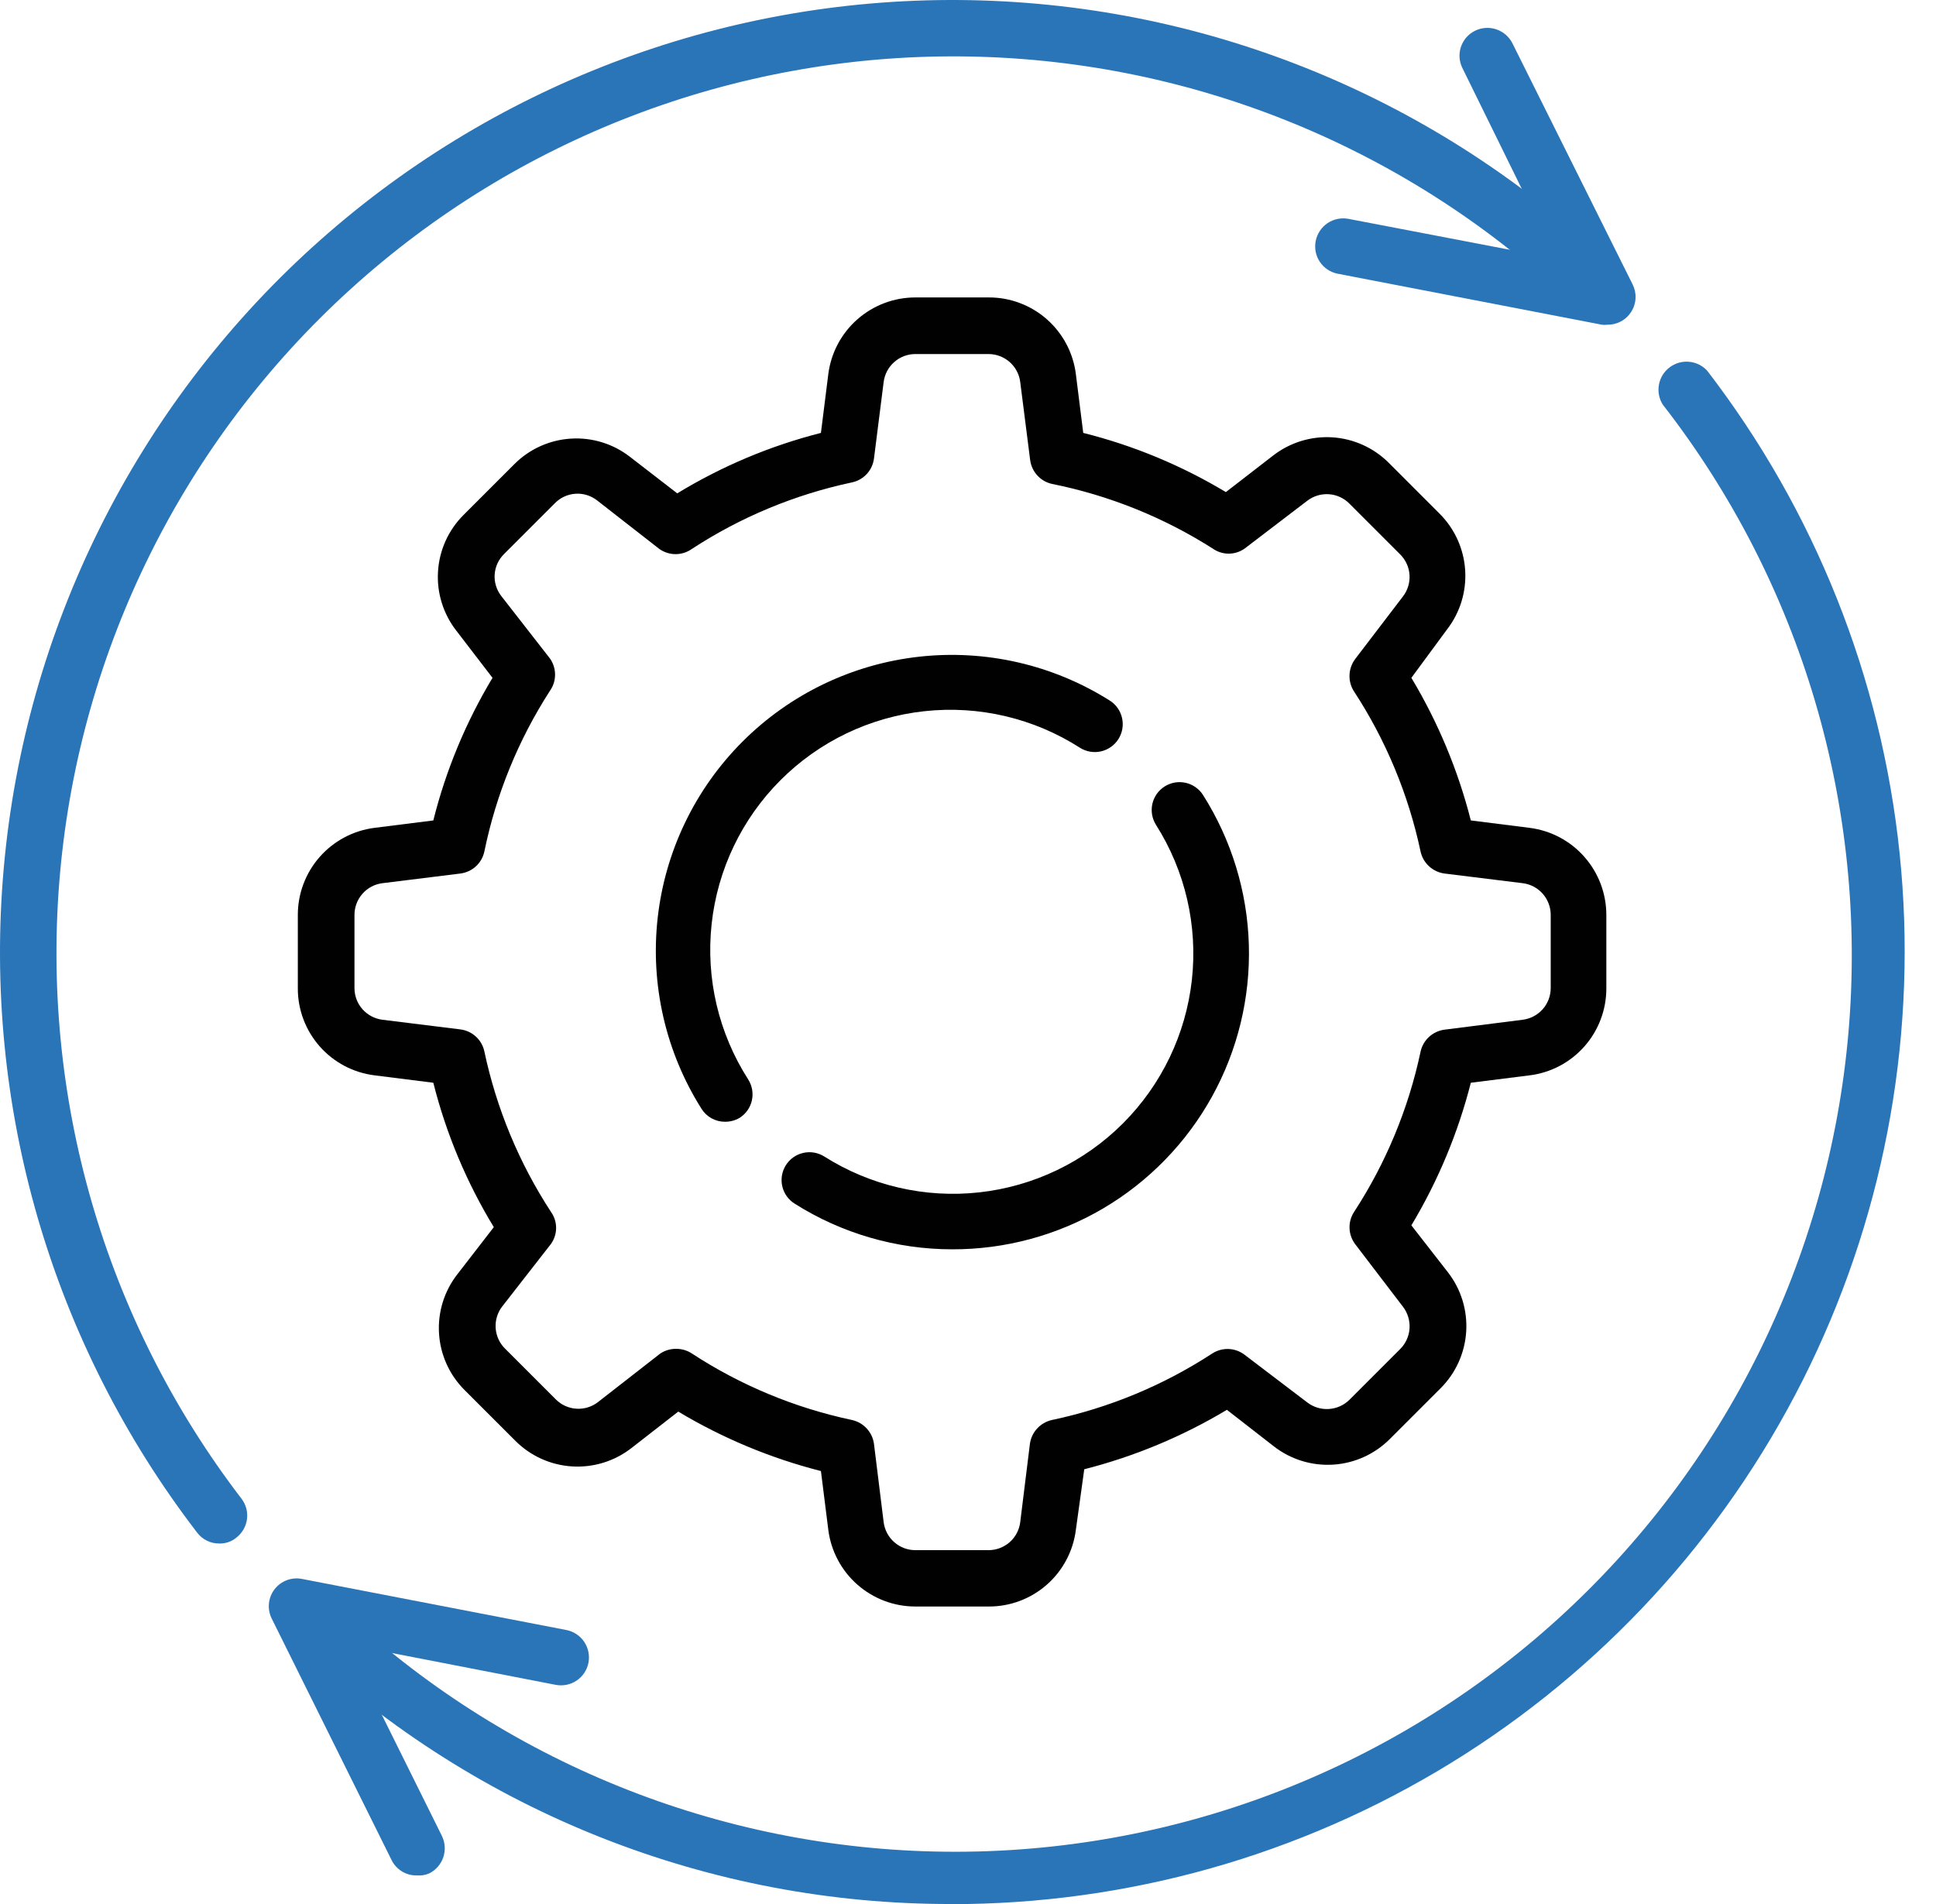
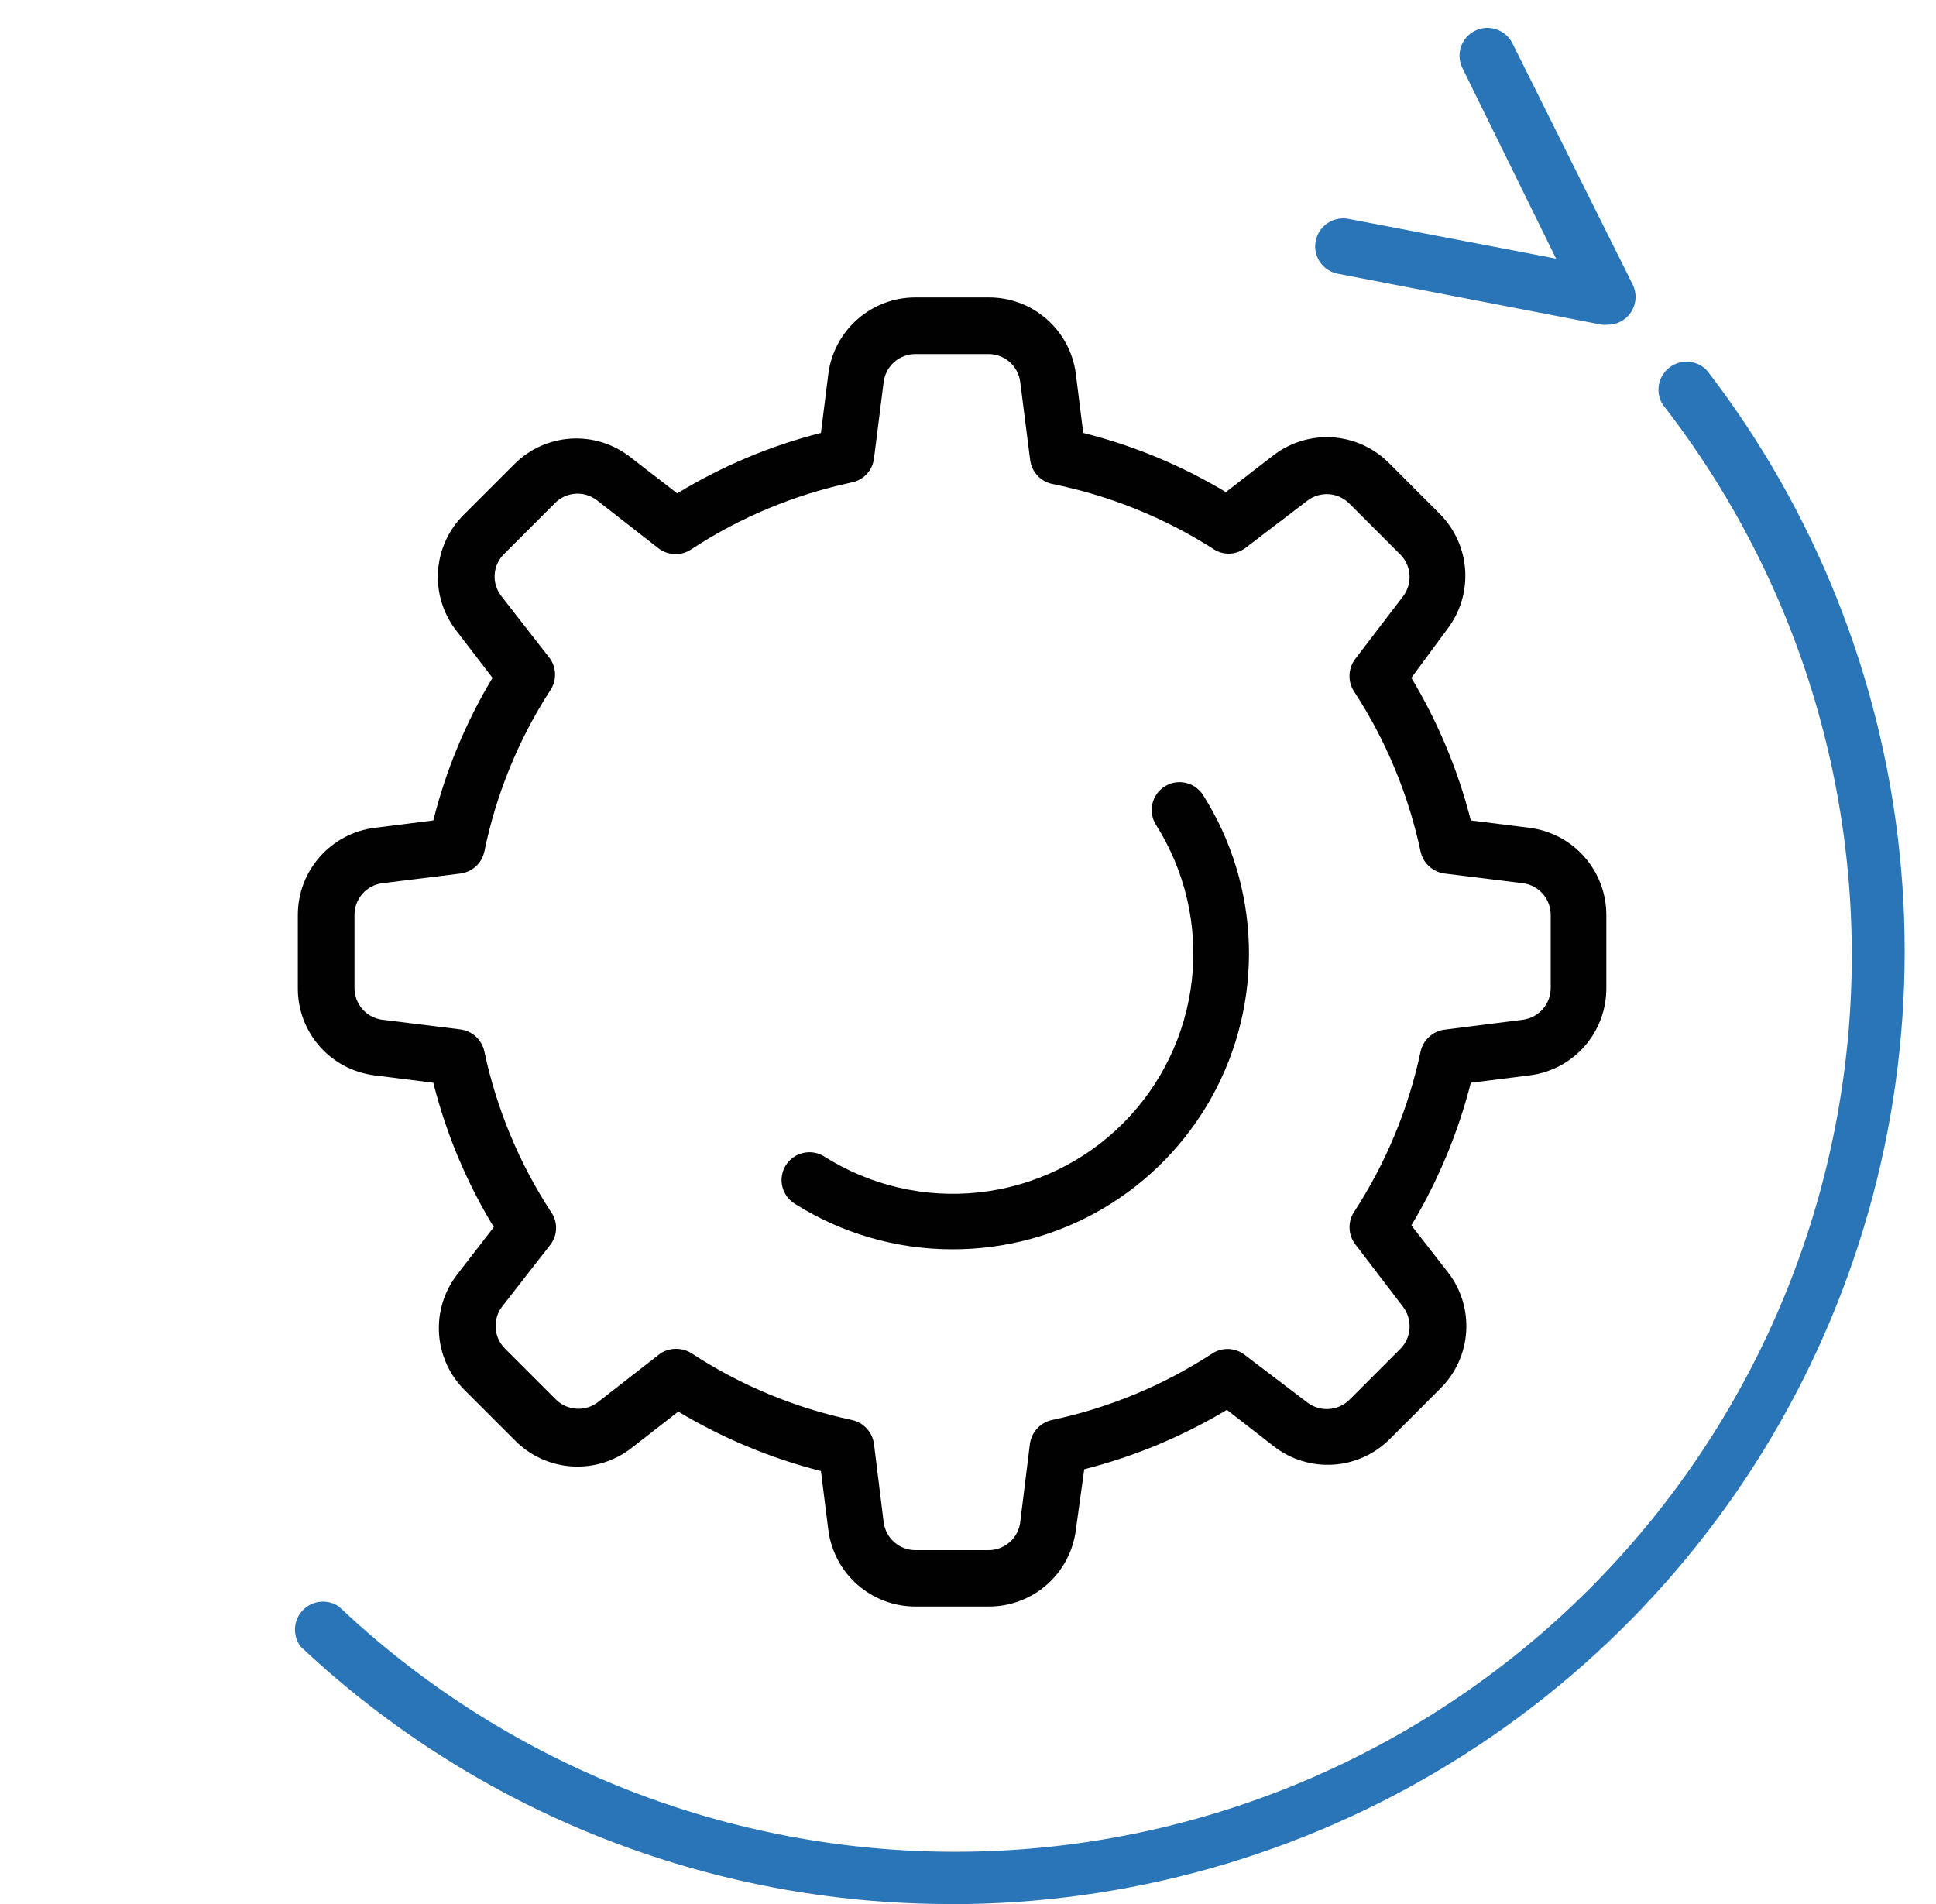
<svg xmlns="http://www.w3.org/2000/svg" width="61" height="60" viewBox="0 0 61 60" fill="none">
-   <path d="M6.907 48.639C6.774 48.641 6.642 48.611 6.522 48.552C6.402 48.494 6.297 48.408 6.216 48.302C1.623 42.326 -0.553 34.841 0.12 27.335C0.792 19.828 4.265 12.849 9.846 7.785C15.428 2.721 22.711 -0.058 30.247 0.001C37.783 0.06 45.022 2.952 50.524 8.102C50.612 8.18 50.683 8.274 50.734 8.38C50.785 8.486 50.814 8.601 50.819 8.718C50.825 8.835 50.807 8.952 50.766 9.062C50.726 9.172 50.664 9.273 50.584 9.358C50.503 9.444 50.407 9.513 50.3 9.56C50.192 9.608 50.077 9.633 49.959 9.635C49.842 9.637 49.726 9.616 49.617 9.572C49.508 9.528 49.409 9.463 49.326 9.381C44.144 4.542 37.333 1.828 30.243 1.777C23.153 1.726 16.304 4.342 11.053 9.105C5.801 13.869 2.532 20.432 1.894 27.493C1.256 34.554 3.295 41.597 7.607 47.224C7.677 47.316 7.729 47.42 7.759 47.531C7.789 47.642 7.797 47.759 7.782 47.873C7.767 47.987 7.729 48.097 7.672 48.197C7.614 48.297 7.537 48.384 7.446 48.455C7.295 48.58 7.104 48.646 6.907 48.639Z" fill="#2A75B8" />
  <path d="M29.99 60C22.366 60.017 15.024 57.114 9.473 51.888C9.346 51.72 9.283 51.513 9.295 51.303C9.308 51.094 9.394 50.895 9.539 50.744C9.684 50.592 9.878 50.497 10.087 50.475C10.296 50.453 10.505 50.507 10.678 50.625C15.852 55.52 22.684 58.28 29.806 58.352C36.928 58.425 43.814 55.805 49.087 51.017C54.36 46.229 57.629 39.627 58.242 32.531C58.854 25.435 56.764 18.37 52.39 12.749C52.273 12.562 52.231 12.339 52.27 12.123C52.309 11.906 52.428 11.712 52.603 11.579C52.778 11.445 52.996 11.381 53.215 11.4C53.435 11.419 53.639 11.518 53.789 11.68C57.182 16.091 59.282 21.359 59.854 26.895C60.426 32.431 59.449 38.017 57.03 43.029C54.611 48.042 50.847 52.283 46.157 55.28C41.468 58.276 36.038 59.911 30.473 60H29.99Z" fill="#2A75B8" />
  <path d="M50.636 10.233C50.583 10.24 50.529 10.24 50.476 10.233L42.146 8.625C42.033 8.603 41.926 8.558 41.83 8.495C41.734 8.431 41.652 8.349 41.587 8.253C41.523 8.158 41.478 8.051 41.456 7.938C41.433 7.825 41.433 7.709 41.455 7.596C41.5 7.367 41.633 7.165 41.826 7.034C42.018 6.903 42.255 6.854 42.484 6.896L49.029 8.15L46.078 2.145C45.975 1.937 45.958 1.696 46.032 1.476C46.106 1.256 46.264 1.074 46.472 0.971C46.681 0.867 46.923 0.85 47.144 0.924C47.365 0.998 47.549 1.156 47.654 1.365L51.441 8.962C51.509 9.098 51.541 9.248 51.533 9.399C51.526 9.551 51.479 9.697 51.398 9.825C51.317 9.953 51.205 10.058 51.071 10.129C50.938 10.201 50.788 10.236 50.636 10.233Z" fill="#2A75B8" />
-   <path d="M13.139 59.099C12.972 59.104 12.807 59.06 12.665 58.973C12.522 58.886 12.407 58.76 12.335 58.609L8.564 51.011C8.49 50.864 8.458 50.7 8.473 50.536C8.488 50.372 8.549 50.215 8.649 50.084C8.749 49.953 8.884 49.853 9.038 49.795C9.192 49.738 9.359 49.724 9.521 49.757L17.842 51.365C18.071 51.409 18.274 51.542 18.405 51.735C18.536 51.928 18.585 52.165 18.542 52.394C18.498 52.623 18.365 52.826 18.172 52.957C17.979 53.088 17.742 53.137 17.512 53.094L10.928 51.815L13.927 57.861C14.027 58.071 14.041 58.311 13.966 58.531C13.891 58.75 13.732 58.931 13.525 59.035C13.403 59.088 13.271 59.11 13.139 59.099Z" fill="#2A75B8" />
  <path d="M31.156 50.625H28.84C28.168 50.625 27.52 50.38 27.015 49.936C26.51 49.492 26.185 48.88 26.099 48.214L25.866 46.356C24.285 45.953 22.77 45.322 21.371 44.483L19.884 45.641C19.352 46.051 18.689 46.253 18.019 46.21C17.349 46.167 16.717 45.882 16.242 45.407L14.634 43.8C14.159 43.324 13.874 42.692 13.833 42.021C13.791 41.35 13.996 40.688 14.409 40.157L15.559 38.67C14.699 37.257 14.057 35.723 13.653 34.12L11.796 33.886C11.129 33.802 10.515 33.477 10.071 32.972C9.627 32.467 9.382 31.817 9.384 31.145V28.829C9.384 28.157 9.629 27.508 10.073 27.004C10.517 26.499 11.129 26.174 11.796 26.088L13.653 25.854C14.049 24.272 14.678 22.758 15.518 21.36L14.377 19.873C13.964 19.342 13.759 18.68 13.801 18.009C13.842 17.338 14.127 16.706 14.602 16.231L16.21 14.623C16.685 14.148 17.318 13.863 17.988 13.822C18.659 13.78 19.322 13.985 19.852 14.398L21.339 15.547C22.745 14.69 24.27 14.048 25.866 13.642L26.099 11.784C26.185 11.118 26.51 10.506 27.015 10.062C27.52 9.618 28.168 9.373 28.84 9.373H31.156C31.828 9.371 32.478 9.616 32.983 10.06C33.488 10.504 33.813 11.117 33.898 11.784L34.131 13.642C35.713 14.038 37.227 14.667 38.625 15.507L40.112 14.357C40.643 13.945 41.305 13.74 41.976 13.781C42.647 13.823 43.279 14.108 43.755 14.582L45.362 16.19C45.837 16.666 46.122 17.297 46.165 17.968C46.208 18.638 46.006 19.301 45.596 19.832L44.47 21.36C45.309 22.759 45.941 24.273 46.343 25.854L48.201 26.088C48.867 26.174 49.48 26.499 49.923 27.004C50.367 27.508 50.612 28.157 50.613 28.829V31.145C50.614 31.817 50.37 32.467 49.925 32.972C49.481 33.477 48.868 33.802 48.201 33.886L46.343 34.12C45.941 35.701 45.309 37.215 44.47 38.614L45.628 40.101C46.038 40.633 46.24 41.296 46.197 41.966C46.154 42.636 45.869 43.268 45.395 43.743L43.787 45.351C43.311 45.826 42.68 46.111 42.01 46.154C41.339 46.197 40.676 45.994 40.145 45.584L38.657 44.427C37.258 45.266 35.744 45.897 34.163 46.3L33.898 48.214C33.813 48.881 33.488 49.494 32.983 49.938C32.478 50.382 31.828 50.627 31.156 50.625ZM21.315 42.505C21.486 42.506 21.654 42.556 21.797 42.65C23.336 43.656 25.048 44.367 26.846 44.748C27.025 44.788 27.188 44.882 27.311 45.017C27.435 45.152 27.514 45.322 27.538 45.504L27.843 47.972C27.875 48.215 27.993 48.437 28.177 48.598C28.36 48.76 28.596 48.849 28.84 48.849H31.156C31.399 48.847 31.633 48.757 31.815 48.596C31.997 48.435 32.114 48.213 32.145 47.972L32.45 45.504C32.474 45.322 32.553 45.152 32.677 45.017C32.801 44.882 32.963 44.788 33.142 44.748C34.943 44.367 36.657 43.656 38.199 42.65C38.352 42.552 38.531 42.503 38.712 42.51C38.893 42.518 39.068 42.58 39.212 42.69L41.19 44.194C41.383 44.342 41.624 44.416 41.868 44.401C42.112 44.386 42.342 44.284 42.516 44.113L44.124 42.505C44.295 42.331 44.398 42.101 44.413 41.857C44.427 41.613 44.353 41.372 44.205 41.178L42.701 39.209C42.592 39.064 42.529 38.89 42.522 38.709C42.514 38.527 42.563 38.348 42.661 38.196C43.667 36.654 44.378 34.939 44.76 33.139C44.799 32.96 44.893 32.797 45.028 32.674C45.163 32.55 45.334 32.471 45.515 32.447L47.983 32.134C48.226 32.102 48.448 31.984 48.61 31.8C48.771 31.617 48.86 31.381 48.86 31.137V28.829C48.86 28.585 48.771 28.349 48.61 28.166C48.448 27.982 48.226 27.863 47.983 27.832L45.515 27.527C45.334 27.503 45.163 27.424 45.028 27.3C44.893 27.177 44.799 27.014 44.76 26.835C44.378 25.037 43.667 23.325 42.661 21.786C42.562 21.632 42.513 21.452 42.521 21.269C42.528 21.087 42.591 20.911 42.701 20.765L44.205 18.795C44.353 18.603 44.426 18.363 44.412 18.121C44.397 17.879 44.295 17.65 44.124 17.477L42.516 15.869C42.344 15.695 42.114 15.59 41.87 15.574C41.626 15.558 41.384 15.631 41.19 15.78L39.22 17.284C39.072 17.39 38.895 17.447 38.714 17.447C38.532 17.447 38.355 17.39 38.207 17.284C36.661 16.301 34.946 15.611 33.15 15.25C32.97 15.211 32.807 15.118 32.684 14.982C32.56 14.847 32.481 14.676 32.458 14.494L32.145 12.034C32.114 11.791 31.995 11.569 31.812 11.408C31.628 11.246 31.392 11.157 31.148 11.157H28.84C28.596 11.157 28.36 11.246 28.177 11.408C27.993 11.569 27.875 11.791 27.843 12.034L27.538 14.446C27.515 14.628 27.437 14.799 27.313 14.934C27.189 15.069 27.026 15.163 26.846 15.201C25.048 15.583 23.336 16.294 21.797 17.3C21.648 17.405 21.47 17.462 21.287 17.462C21.104 17.462 20.926 17.405 20.776 17.3L18.807 15.764C18.614 15.616 18.373 15.542 18.131 15.559C17.888 15.575 17.659 15.68 17.488 15.853L15.88 17.461C15.707 17.632 15.602 17.86 15.586 18.103C15.57 18.346 15.643 18.587 15.792 18.779L17.327 20.749C17.433 20.898 17.489 21.077 17.489 21.26C17.489 21.442 17.433 21.621 17.327 21.77C16.331 23.316 15.63 25.034 15.261 26.835C15.222 27.015 15.129 27.178 14.993 27.302C14.858 27.425 14.687 27.504 14.505 27.527L12.045 27.832C11.803 27.863 11.58 27.982 11.419 28.166C11.258 28.349 11.169 28.585 11.169 28.829V31.145C11.171 31.388 11.26 31.622 11.421 31.803C11.583 31.985 11.804 32.102 12.045 32.134L14.505 32.439C14.687 32.462 14.858 32.54 14.993 32.664C15.129 32.788 15.222 32.951 15.261 33.131C15.642 34.931 16.354 36.646 17.359 38.188C17.465 38.335 17.522 38.512 17.522 38.694C17.522 38.876 17.465 39.053 17.359 39.201L15.824 41.17C15.674 41.364 15.601 41.606 15.617 41.85C15.634 42.095 15.738 42.325 15.912 42.497L17.52 44.105C17.693 44.276 17.922 44.377 18.164 44.392C18.407 44.407 18.646 44.334 18.839 44.185L20.808 42.65C20.959 42.552 21.136 42.501 21.315 42.505Z" fill="#010101" />
-   <path d="M22.842 35.349C22.694 35.35 22.548 35.312 22.419 35.24C22.289 35.169 22.18 35.065 22.102 34.939C20.974 33.15 20.487 31.03 20.722 28.927C20.957 26.825 21.9 24.865 23.396 23.369C24.892 21.873 26.852 20.93 28.954 20.695C31.057 20.46 33.177 20.947 34.966 22.076C35.163 22.2 35.303 22.398 35.354 22.626C35.406 22.854 35.364 23.092 35.24 23.29C35.115 23.487 34.917 23.626 34.689 23.678C34.462 23.729 34.223 23.688 34.026 23.563C32.573 22.632 30.845 22.225 29.13 22.411C27.414 22.596 25.814 23.363 24.594 24.583C23.374 25.803 22.607 27.404 22.422 29.119C22.236 30.835 22.643 32.562 23.574 34.015C23.636 34.112 23.678 34.221 23.698 34.335C23.718 34.449 23.715 34.566 23.69 34.679C23.665 34.792 23.617 34.898 23.55 34.993C23.483 35.087 23.398 35.167 23.3 35.229C23.161 35.309 23.003 35.351 22.842 35.349Z" fill="#010101" />
  <path d="M29.998 39.369C28.242 39.368 26.522 38.869 25.038 37.93C24.94 37.869 24.855 37.789 24.788 37.695C24.722 37.601 24.674 37.495 24.648 37.383C24.622 37.27 24.619 37.154 24.638 37.04C24.657 36.927 24.699 36.818 24.76 36.72C24.821 36.623 24.901 36.538 24.995 36.471C25.089 36.404 25.195 36.357 25.308 36.331C25.42 36.305 25.536 36.302 25.65 36.321C25.764 36.34 25.872 36.382 25.97 36.443C27.424 37.364 29.148 37.764 30.858 37.574C32.569 37.385 34.164 36.619 35.381 35.402C36.598 34.185 37.364 32.59 37.554 30.879C37.743 29.168 37.344 27.444 36.422 25.991C36.361 25.893 36.319 25.784 36.3 25.671C36.281 25.557 36.284 25.441 36.31 25.328C36.336 25.216 36.383 25.11 36.45 25.016C36.517 24.922 36.602 24.842 36.699 24.781C36.797 24.72 36.906 24.678 37.02 24.659C37.133 24.64 37.249 24.643 37.362 24.669C37.474 24.695 37.58 24.742 37.674 24.809C37.768 24.876 37.848 24.96 37.909 25.058C38.803 26.471 39.3 28.098 39.349 29.768C39.398 31.439 38.998 33.092 38.189 34.555C37.38 36.018 36.194 37.236 34.753 38.084C33.312 38.93 31.669 39.374 29.998 39.369Z" fill="#010101" />
</svg>